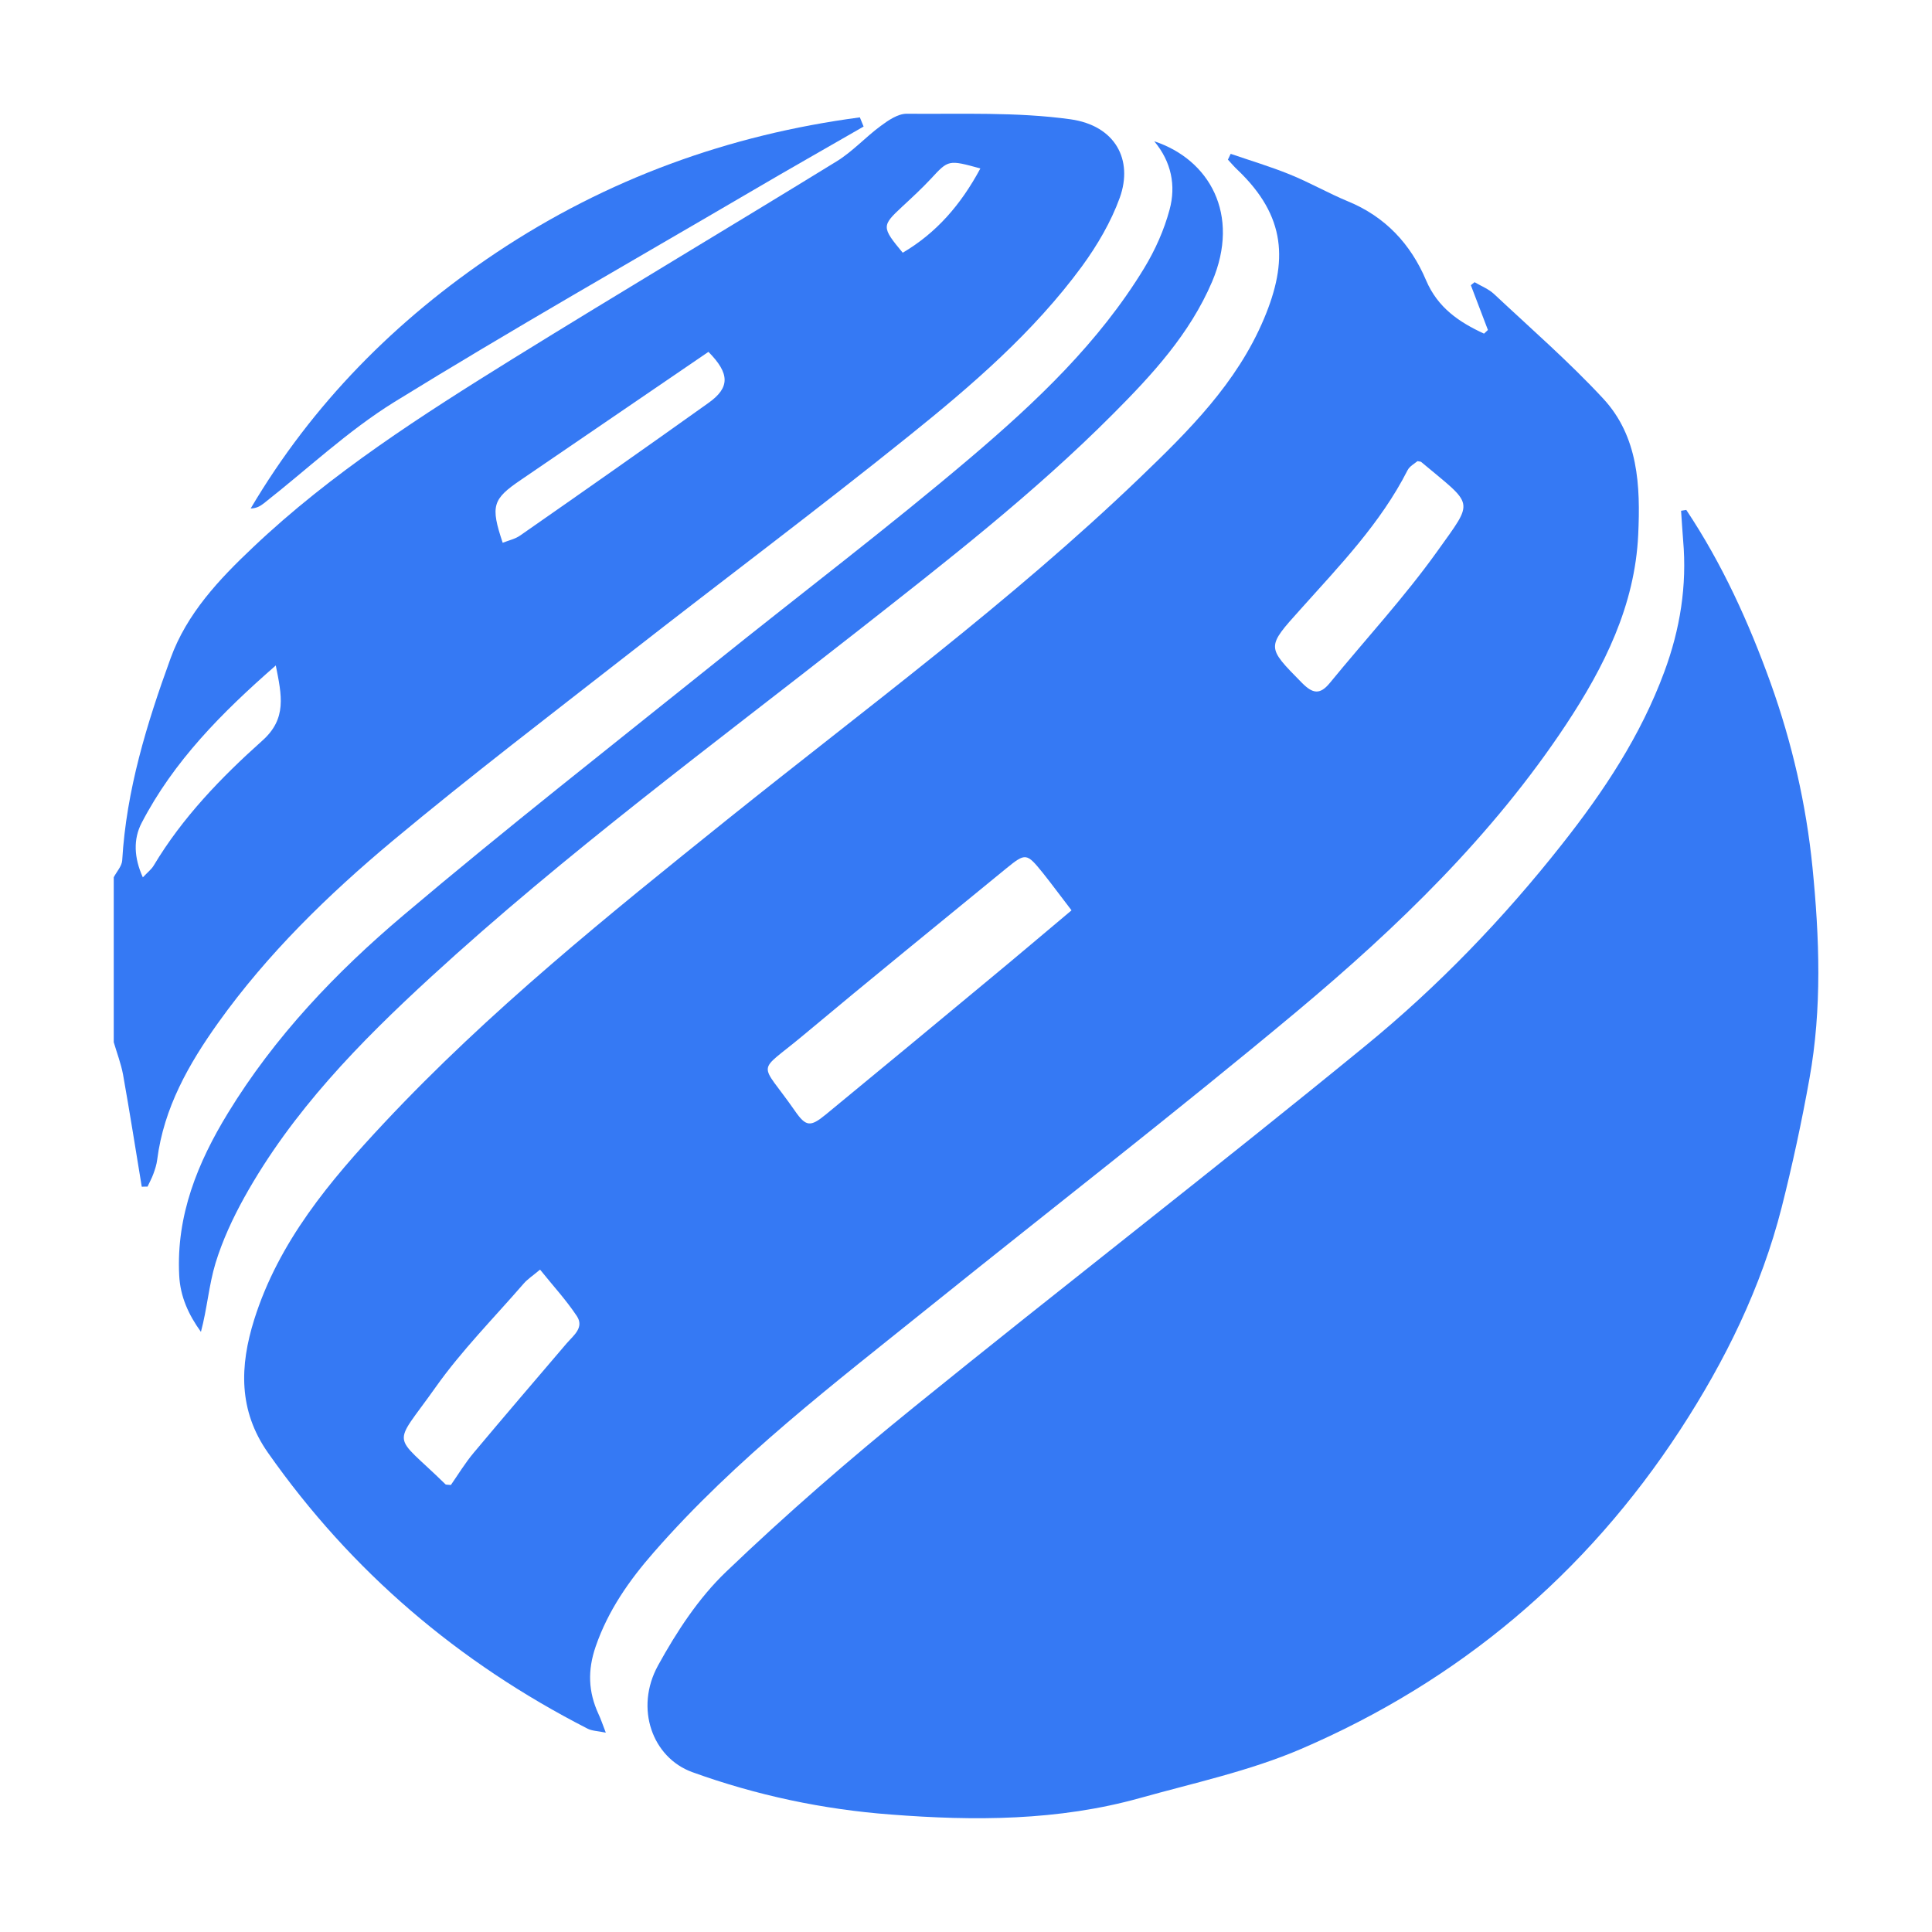
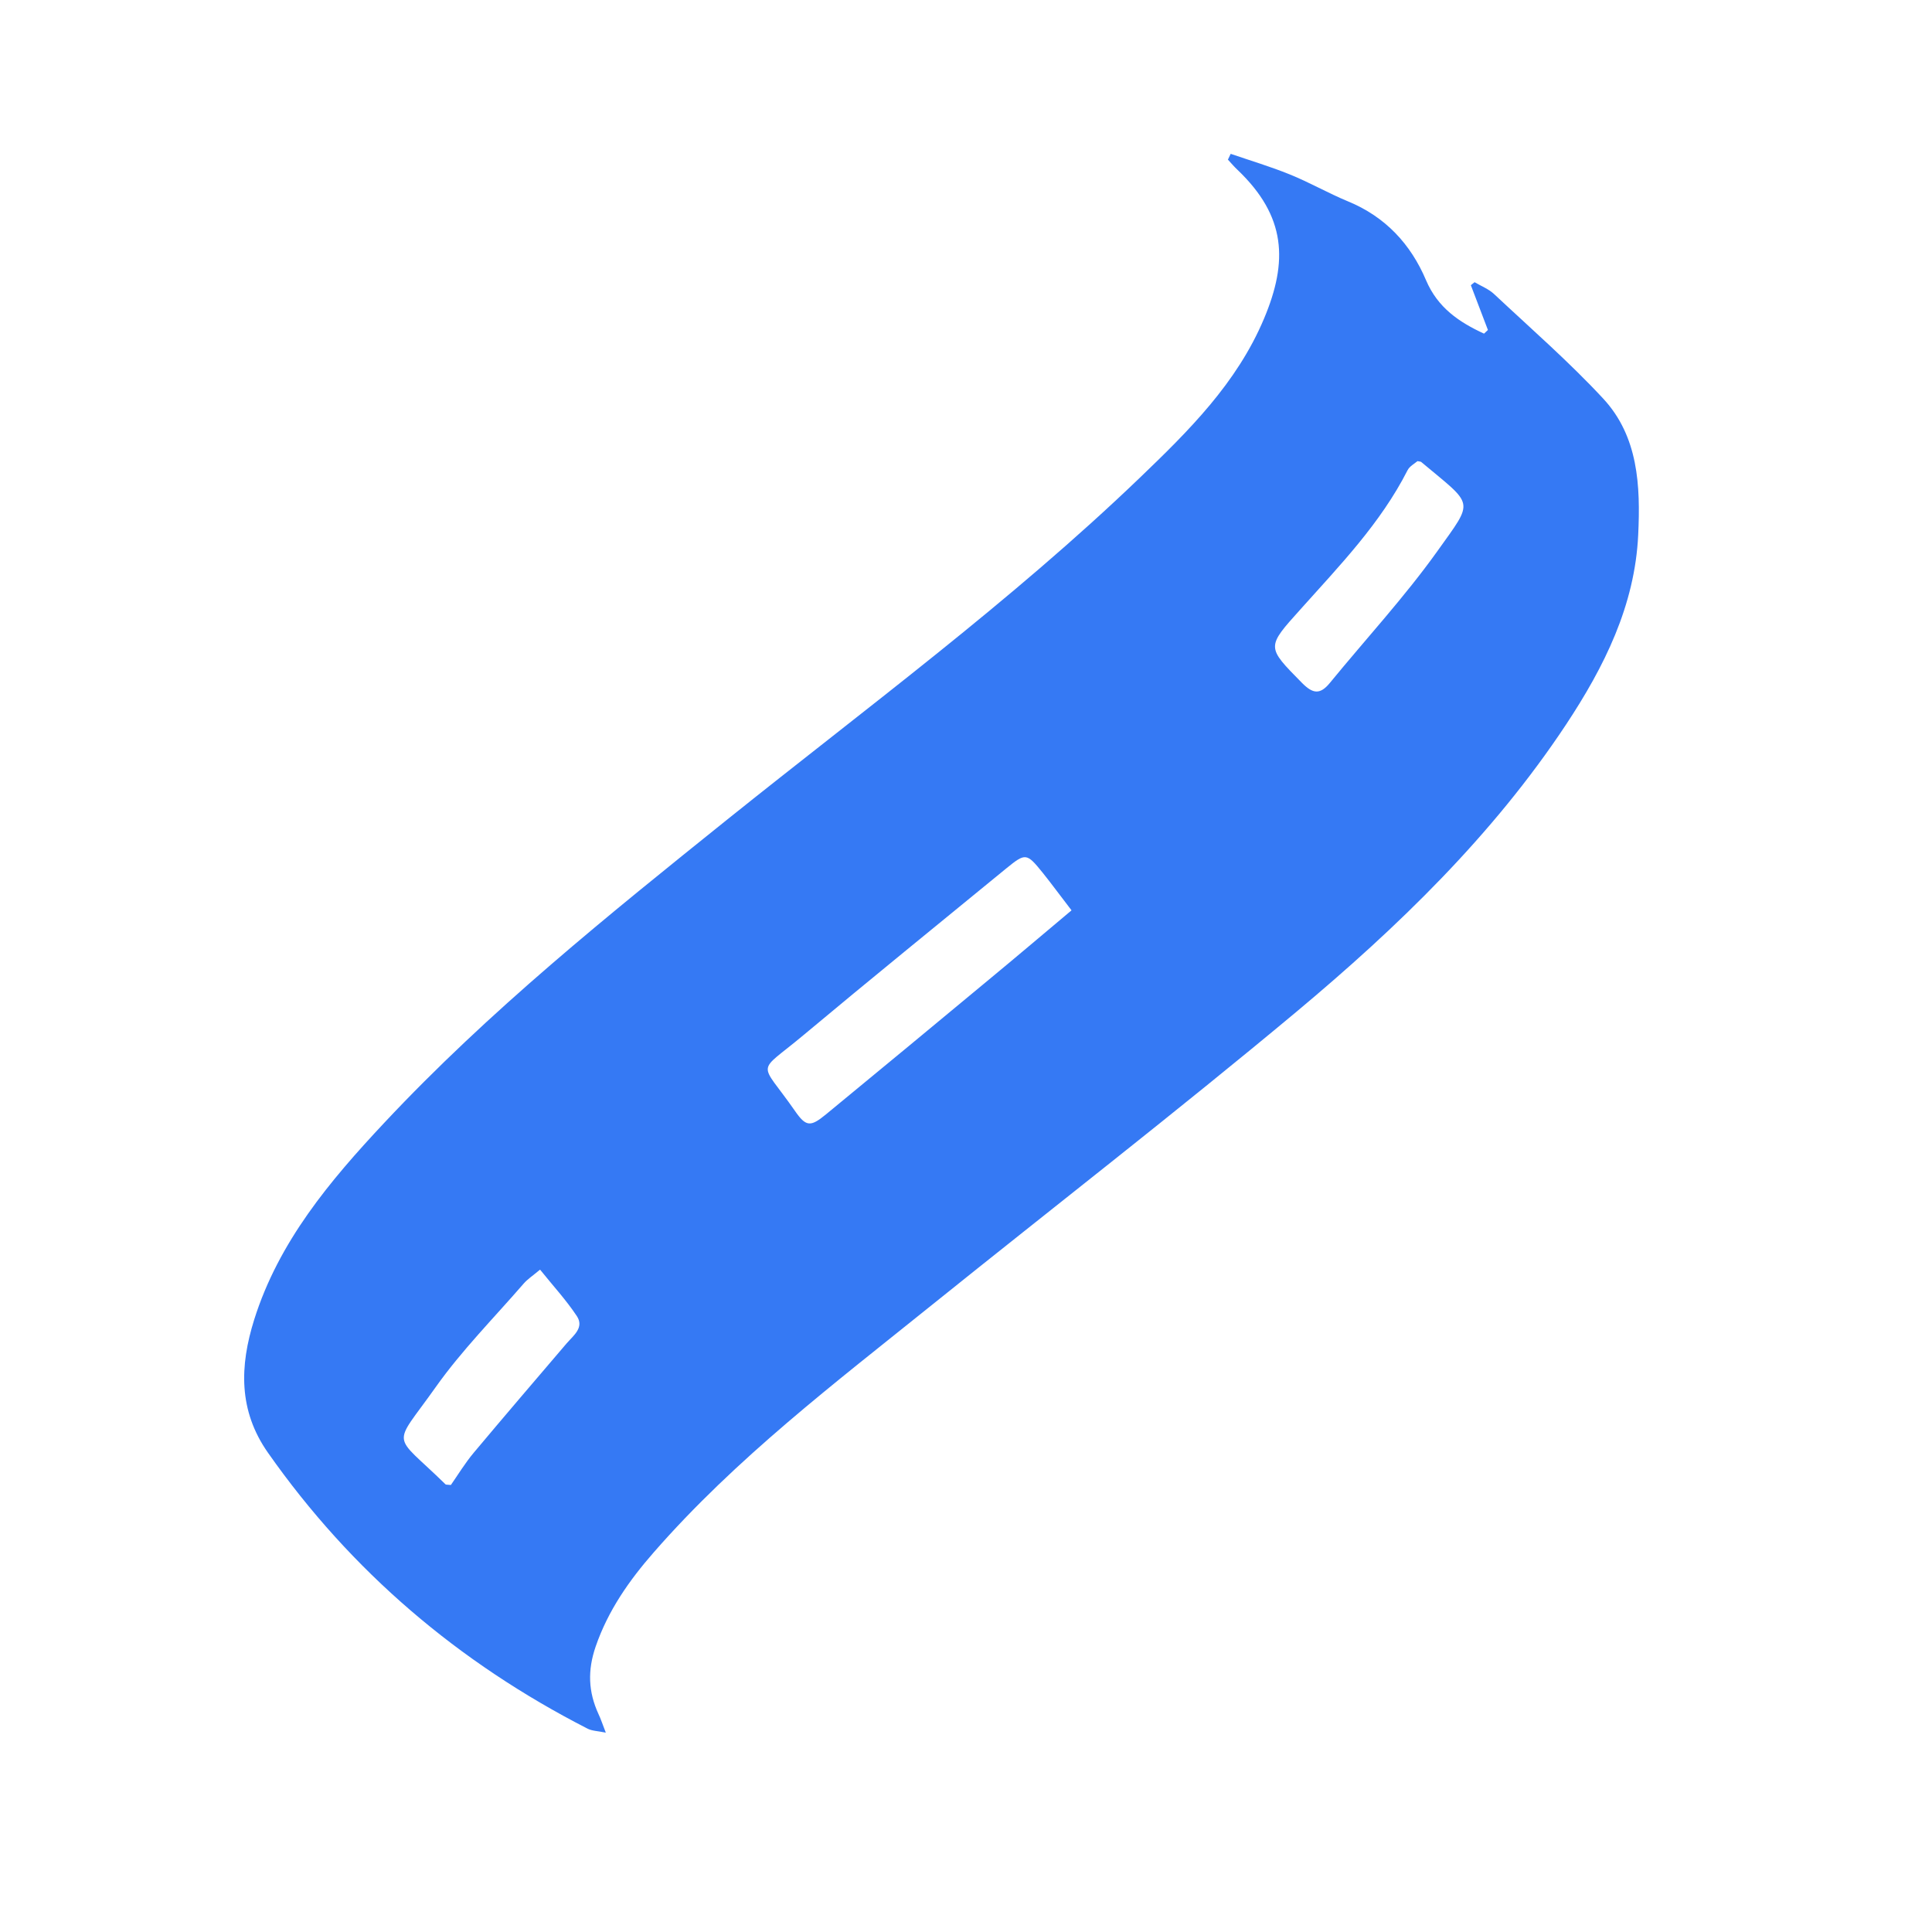
<svg xmlns="http://www.w3.org/2000/svg" version="1.1" width="16" height="16">
  <svg width="16" height="16" viewBox="0 0 16 16" fill="none">
    <g clip-path="url(#clip0_1416_25037)">
-       <path d="M0.942 7.265C0.966 7.219 1.009 7.173 1.012 7.126C1.046 6.544 1.216 5.992 1.413 5.451C1.547 5.082 1.814 4.798 2.095 4.533C2.744 3.917 3.494 3.439 4.249 2.97C5.139 2.419 6.038 1.884 6.929 1.336C7.061 1.255 7.168 1.135 7.295 1.042C7.357 0.996 7.436 0.942 7.508 0.942C7.961 0.946 8.42 0.926 8.866 0.988C9.238 1.041 9.385 1.324 9.274 1.636C9.201 1.838 9.087 2.032 8.96 2.206C8.559 2.752 8.048 3.192 7.525 3.612C6.769 4.22 5.992 4.801 5.228 5.398C4.565 5.916 3.896 6.426 3.251 6.964C2.716 7.411 2.215 7.899 1.807 8.47C1.563 8.812 1.357 9.174 1.302 9.603C1.297 9.644 1.284 9.684 1.27 9.722C1.257 9.758 1.238 9.792 1.222 9.827C1.206 9.827 1.19 9.827 1.174 9.828C1.123 9.518 1.074 9.208 1.019 8.899C1.002 8.808 0.968 8.72 0.942 8.631C0.942 8.176 0.942 7.72 0.942 7.265ZM4.163 4.495C4.213 4.475 4.267 4.464 4.309 4.434C4.83 4.071 5.35 3.706 5.867 3.337C6.046 3.21 6.045 3.094 5.867 2.914C5.351 3.266 4.832 3.62 4.314 3.974C4.078 4.134 4.061 4.189 4.163 4.495ZM2.284 5.511C1.833 5.905 1.438 6.305 1.173 6.815C1.103 6.949 1.109 7.103 1.183 7.266C1.222 7.224 1.254 7.2 1.273 7.168C1.511 6.77 1.831 6.439 2.172 6.134C2.378 5.951 2.333 5.758 2.284 5.511V5.511ZM8.119 1.395C7.853 1.322 7.855 1.323 7.708 1.482C7.633 1.562 7.553 1.636 7.472 1.711C7.301 1.87 7.3 1.881 7.476 2.093C7.754 1.929 7.956 1.698 8.119 1.395Z" fill="#3579F4" />
      <path d="M12.322 2.732C12.275 2.609 12.228 2.486 12.181 2.362C12.191 2.354 12.201 2.345 12.212 2.337C12.266 2.369 12.328 2.393 12.373 2.435C12.677 2.72 12.993 2.995 13.277 3.301C13.568 3.615 13.586 4.023 13.567 4.427C13.54 5.015 13.285 5.523 12.969 6.001C12.361 6.919 11.576 7.677 10.739 8.377C9.746 9.206 8.722 9.999 7.714 10.81C6.914 11.454 6.094 12.077 5.414 12.856C5.211 13.088 5.036 13.337 4.933 13.636C4.865 13.834 4.872 14.011 4.956 14.194C4.976 14.236 4.99 14.28 5.017 14.349C4.949 14.335 4.901 14.335 4.864 14.315C3.798 13.769 2.911 13.016 2.22 12.032C1.973 11.681 1.985 11.312 2.105 10.929C2.308 10.283 2.732 9.779 3.182 9.299C4.05 8.372 5.037 7.579 6.024 6.786C7.177 5.861 8.37 4.983 9.439 3.957C9.842 3.57 10.243 3.174 10.468 2.639C10.668 2.164 10.652 1.792 10.249 1.407C10.221 1.381 10.196 1.351 10.169 1.322C10.177 1.306 10.184 1.29 10.192 1.274C10.355 1.33 10.52 1.379 10.68 1.444C10.844 1.51 10.998 1.599 11.162 1.667C11.472 1.794 11.683 2.021 11.81 2.321C11.907 2.549 12.084 2.668 12.29 2.763C12.301 2.753 12.312 2.742 12.323 2.732H12.322ZM8.874 7.539C8.777 7.413 8.709 7.32 8.637 7.23C8.502 7.063 8.494 7.061 8.332 7.193C7.771 7.653 7.208 8.109 6.651 8.575C6.259 8.903 6.286 8.773 6.582 9.198C6.675 9.333 6.712 9.334 6.84 9.229C7.298 8.852 7.755 8.474 8.211 8.095C8.43 7.914 8.646 7.73 8.874 7.539ZM11.739 3.819C11.714 3.84 11.674 3.861 11.657 3.894C11.434 4.333 11.095 4.683 10.772 5.044C10.486 5.362 10.487 5.355 10.782 5.655C10.871 5.745 10.931 5.756 11.013 5.656C11.31 5.293 11.631 4.946 11.904 4.564C12.211 4.133 12.21 4.195 11.77 3.826C11.766 3.822 11.757 3.823 11.739 3.819H11.739ZM4.472 10.515C4.407 10.569 4.367 10.595 4.337 10.63C4.091 10.914 3.824 11.183 3.608 11.488C3.245 12.001 3.242 11.854 3.69 12.293C3.694 12.296 3.702 12.295 3.734 12.298C3.792 12.215 3.851 12.117 3.924 12.03C4.178 11.727 4.435 11.427 4.692 11.126C4.75 11.059 4.84 10.994 4.777 10.899C4.688 10.765 4.578 10.646 4.473 10.515H4.472Z" fill="#3579F4" />
-       <path d="M13.965 4.223C14.263 4.67 14.483 5.155 14.664 5.658C14.841 6.152 14.958 6.662 15.01 7.181C15.068 7.764 15.09 8.352 14.985 8.933C14.921 9.291 14.844 9.647 14.755 9.999C14.586 10.663 14.287 11.27 13.915 11.841C13.134 13.038 12.082 13.922 10.775 14.484C10.351 14.666 9.89 14.765 9.443 14.89C8.764 15.08 8.068 15.081 7.376 15.027C6.816 14.985 6.264 14.868 5.733 14.676C5.403 14.556 5.254 14.148 5.45 13.792C5.603 13.514 5.785 13.235 6.013 13.017C6.511 12.54 7.033 12.087 7.569 11.653C8.808 10.649 10.07 9.674 11.304 8.664C11.909 8.17 12.453 7.605 12.938 6.989C13.283 6.552 13.588 6.092 13.783 5.564C13.914 5.211 13.972 4.85 13.939 4.475C13.932 4.393 13.928 4.312 13.922 4.23C13.937 4.228 13.951 4.225 13.965 4.223Z" fill="#3579F4" />
-       <path d="M9.559 1.17C10.013 1.32 10.276 1.774 10.038 2.333C9.853 2.766 9.542 3.103 9.218 3.428C8.56 4.089 7.823 4.66 7.091 5.235C5.903 6.168 4.686 7.066 3.571 8.089C2.979 8.632 2.419 9.205 2.024 9.915C1.928 10.088 1.843 10.271 1.785 10.46C1.73 10.641 1.716 10.835 1.664 11.03C1.563 10.89 1.492 10.739 1.484 10.56C1.459 10.065 1.637 9.628 1.887 9.219C2.274 8.585 2.782 8.052 3.343 7.578C4.189 6.862 5.063 6.178 5.927 5.484C6.631 4.918 7.352 4.372 8.04 3.788C8.581 3.328 9.101 2.837 9.476 2.22C9.567 2.07 9.641 1.904 9.686 1.736C9.74 1.537 9.701 1.34 9.559 1.17Z" fill="#3579F4" />
-       <path d="M7.152 1.048C6.84 1.228 6.525 1.406 6.214 1.589C5.229 2.166 4.237 2.73 3.266 3.329C2.88 3.568 2.544 3.887 2.184 4.169C2.156 4.191 2.124 4.21 2.076 4.211C2.588 3.344 3.277 2.649 4.109 2.093C5.027 1.481 6.035 1.116 7.121 0.972C7.131 0.998 7.142 1.023 7.152 1.048H7.152Z" fill="#3579F4" />
    </g>
    <defs>
      <clipPath id="SvgjsClipPath1034">
-         <rect width="16" height="16" rx="2" fill="white" />
-       </clipPath>
+         </clipPath>
    </defs>
  </svg>
  <style>@media (prefers-color-scheme: light) { :root { filter: none; } }
@media (prefers-color-scheme: dark) { :root { filter: none; } }
</style>
</svg>